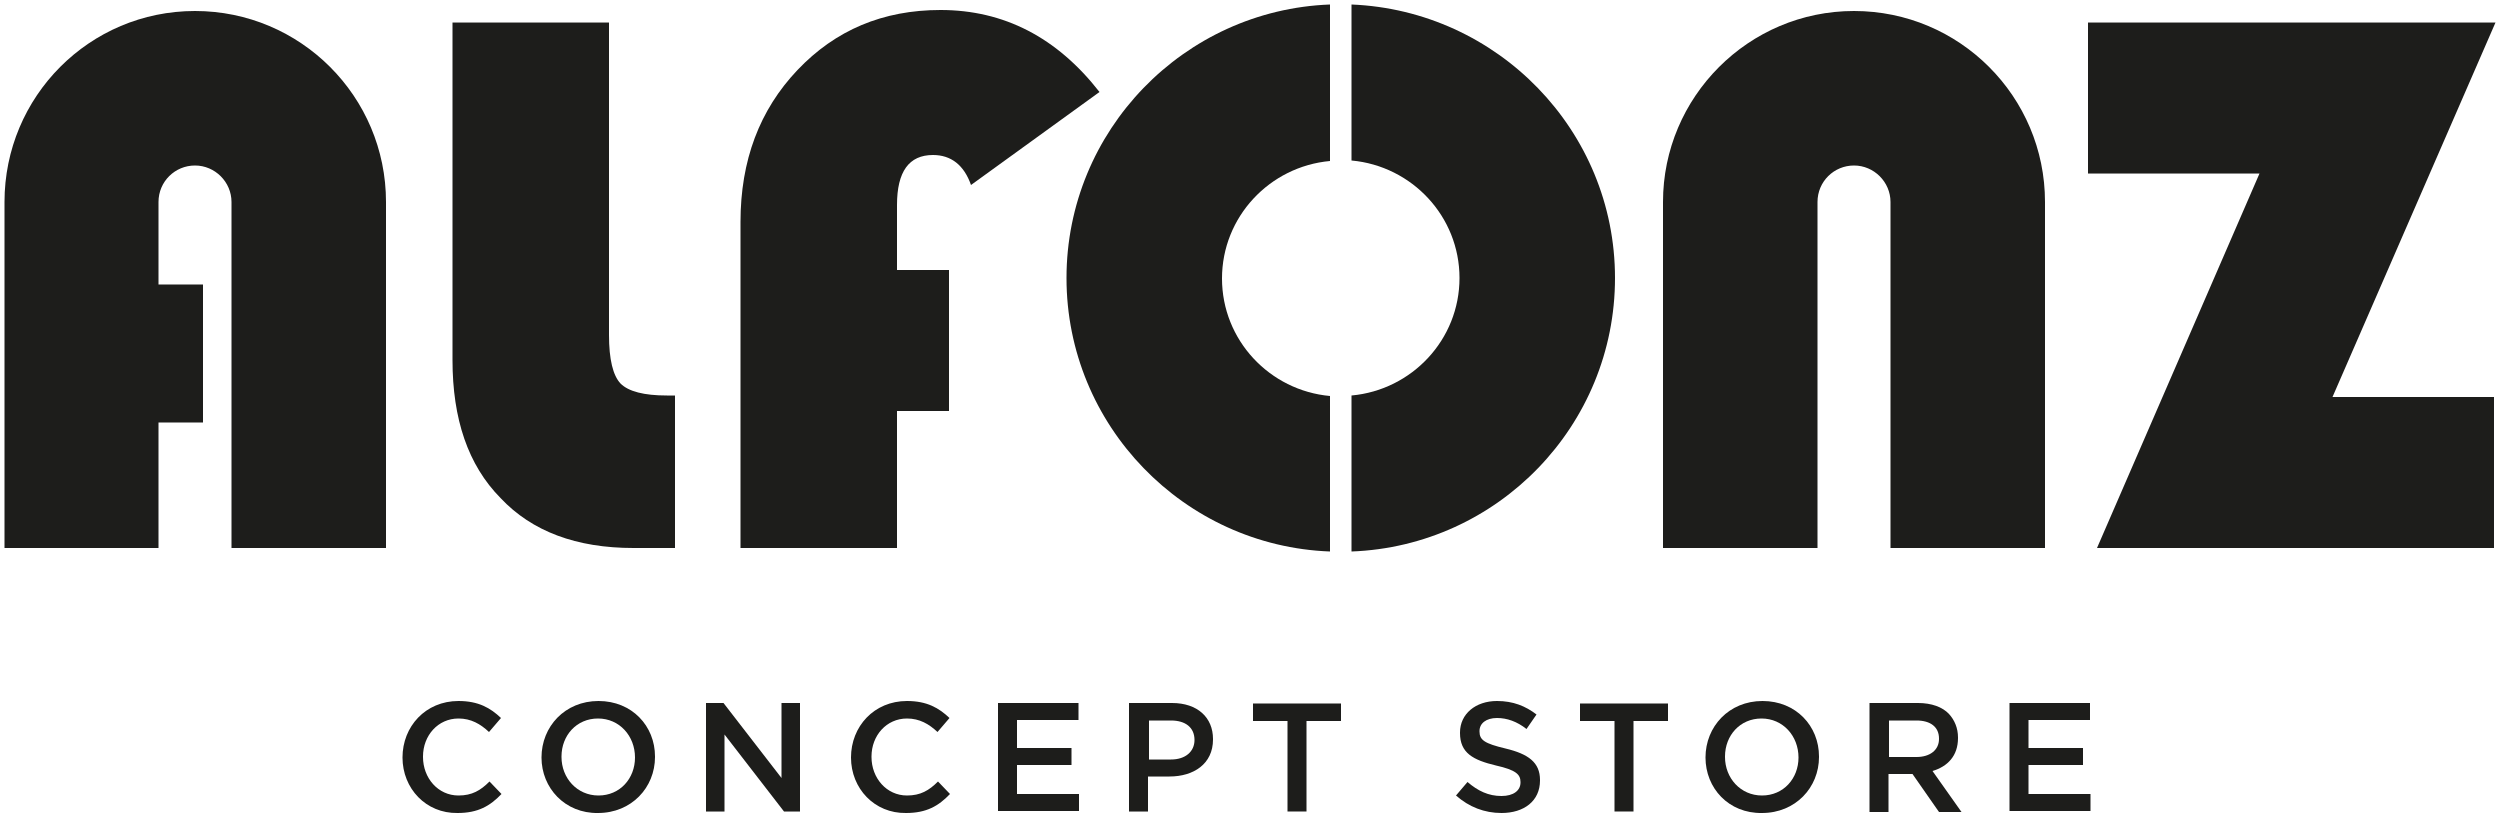
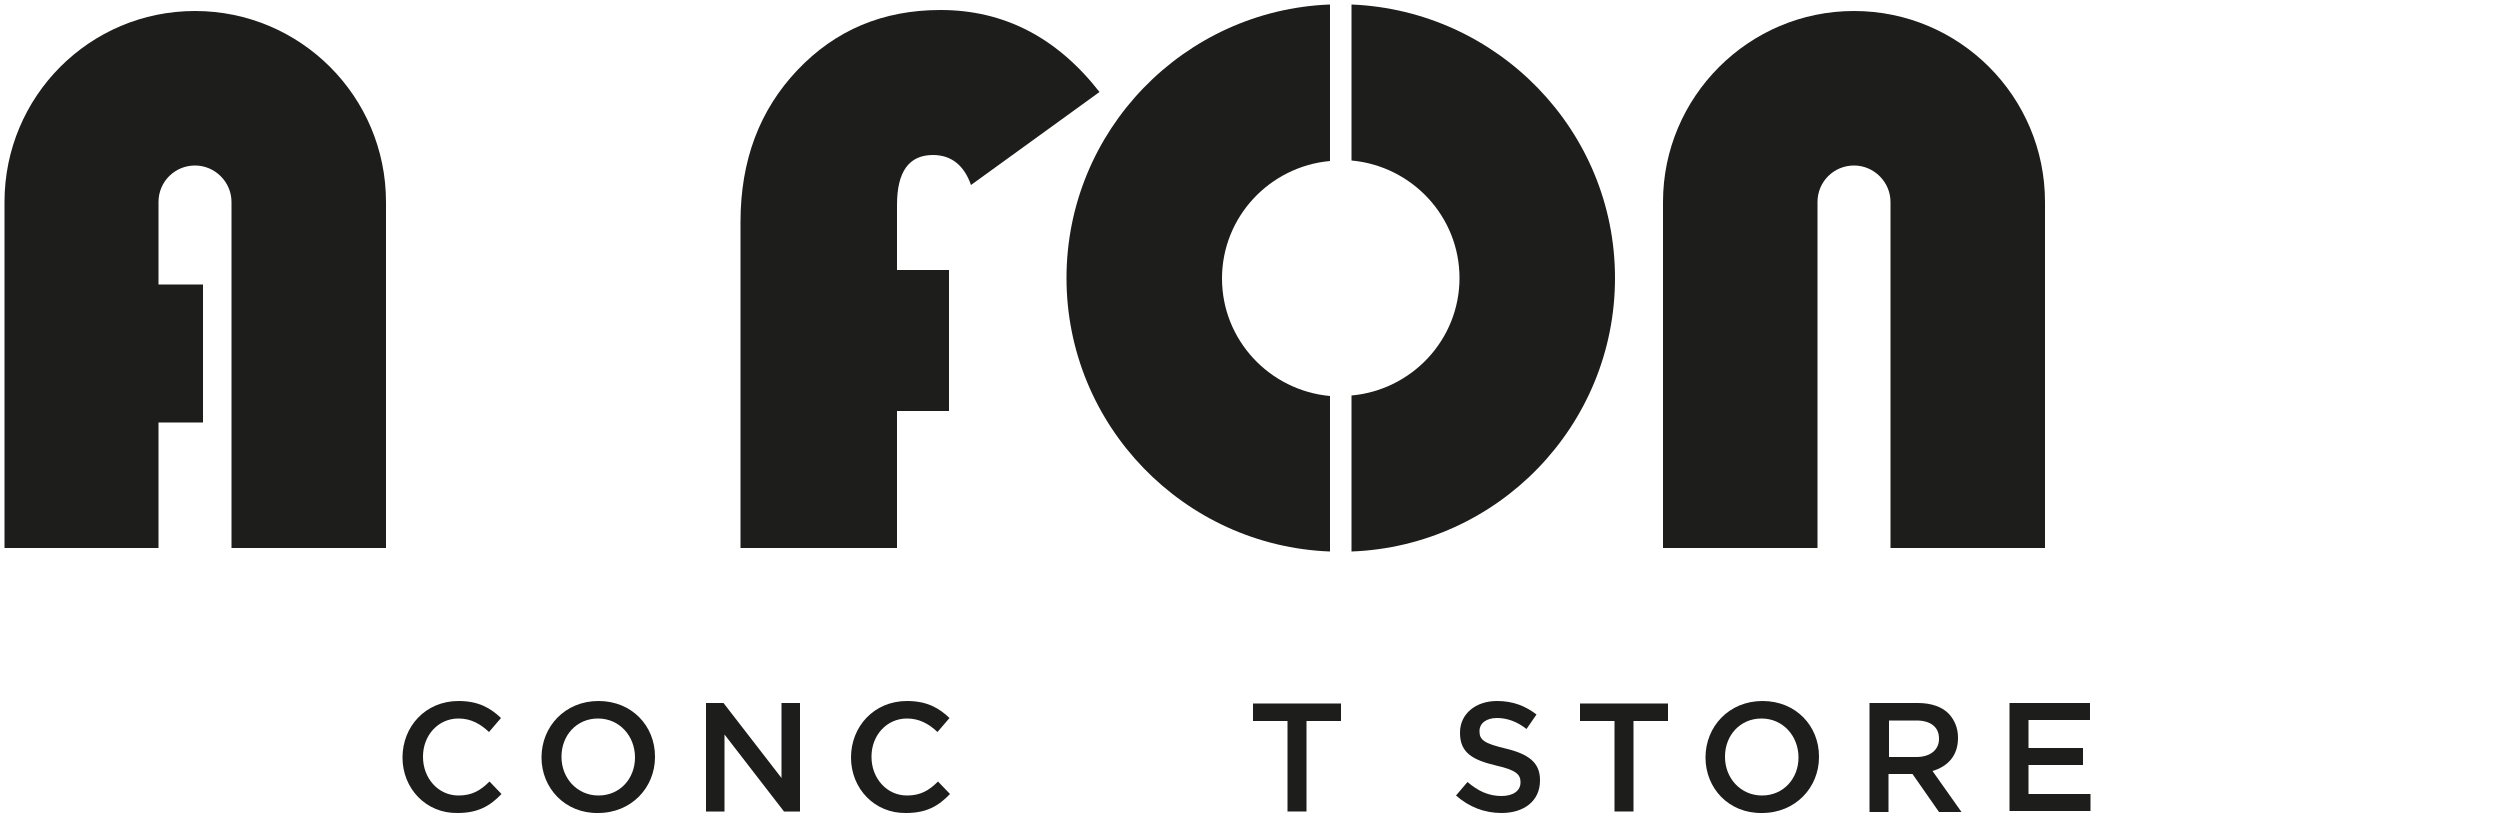
<svg xmlns="http://www.w3.org/2000/svg" id="Calque_1" x="0px" y="0px" viewBox="0 0 500 163.6" xml:space="preserve">
  <g>
    <g>
      <path fill="#1D1D1B" d="M80.5,151.5L80.5,151.5c0-6.2,4.6-11.3,11.2-11.3c4,0,6.4,1.4,8.5,3.4l-2.4,2.8c-1.7-1.6-3.6-2.7-6.1-2.7    c-4.1,0-7.1,3.4-7.1,7.6v0.1c0,4.2,3,7.7,7.1,7.7c2.7,0,4.4-1,6.2-2.8l2.4,2.5c-2.3,2.4-4.7,3.8-8.8,3.8    C85.2,162.7,80.5,157.7,80.5,151.5z" />
      <path fill="#1D1D1B" d="M108.3,151.5L108.3,151.5c0-6.2,4.7-11.3,11.4-11.3s11.3,5,11.3,11.1v0.1c0,6.1-4.7,11.2-11.4,11.2    C113,162.7,108.3,157.6,108.3,151.5z M127,151.5L127,151.5c0-4.3-3.1-7.8-7.4-7.8c-4.3,0-7.3,3.4-7.3,7.6v0.1    c0,4.2,3.1,7.7,7.4,7.7C124,159.1,127,155.7,127,151.5z" />
      <path fill="#1D1D1B" d="M141.2,140.6h3.5l11.6,15v-15h3.7v21.7h-3.2l-11.9-15.4v15.4h-3.7V140.6z" />
      <path fill="#1D1D1B" d="M170.2,151.5L170.2,151.5c0-6.2,4.6-11.3,11.2-11.3c4,0,6.4,1.4,8.5,3.4l-2.4,2.8    c-1.7-1.6-3.6-2.7-6.1-2.7c-4.1,0-7.1,3.4-7.1,7.6v0.1c0,4.2,3,7.7,7.1,7.7c2.7,0,4.4-1,6.2-2.8l2.4,2.5c-2.3,2.4-4.7,3.8-8.8,3.8    C174.9,162.7,170.2,157.7,170.2,151.5z" />
-       <path fill="#1D1D1B" d="M199.6,140.6h16.1v3.4h-12.3v5.6h10.9v3.4h-10.9v5.8h12.4v3.4h-16.2V140.6z" />
-       <path fill="#1D1D1B" d="M225.9,140.6h8.5c5.1,0,8.2,2.9,8.2,7.2v0.1c0,4.9-3.9,7.4-8.7,7.4h-4.3v7h-3.8V140.6z M234.2,151.9    c2.9,0,4.7-1.6,4.7-3.9V148c0-2.5-1.8-3.9-4.7-3.9h-4.4v7.8H234.2z" />
      <path fill="#1D1D1B" d="M257.5,144.2h-6.9v-3.5h17.6v3.5h-6.9v18.1h-3.8V144.2z" />
      <path fill="#1D1D1B" d="M291.2,159.1l2.3-2.7c2.1,1.8,4.2,2.8,6.8,2.8c2.4,0,3.8-1.1,3.8-2.7v-0.1c0-1.5-0.9-2.4-4.9-3.3    c-4.6-1.1-7.2-2.5-7.2-6.5v-0.1c0-3.7,3.1-6.3,7.4-6.3c3.2,0,5.7,1,7.9,2.7l-2,2.9c-1.9-1.5-3.9-2.2-5.9-2.2    c-2.2,0-3.5,1.1-3.5,2.6v0.1c0,1.7,1,2.4,5.2,3.4c4.6,1.1,6.9,2.8,6.9,6.3v0.1c0,4.1-3.2,6.5-7.7,6.5    C296.9,162.6,293.8,161.4,291.2,159.1z" />
      <path fill="#1D1D1B" d="M322.9,144.2H316v-3.5h17.6v3.5h-6.9v18.1h-3.8V144.2z" />
      <path fill="#1D1D1B" d="M341.1,151.5L341.1,151.5c0-6.2,4.7-11.3,11.4-11.3c6.7,0,11.3,5,11.3,11.1v0.1c0,6.1-4.7,11.2-11.4,11.2    C345.7,162.7,341.1,157.6,341.1,151.5z M359.7,151.5L359.7,151.5c0-4.3-3.1-7.8-7.4-7.8s-7.3,3.4-7.3,7.6v0.1    c0,4.2,3.1,7.7,7.4,7.7C356.7,159.1,359.7,155.7,359.7,151.5z" />
      <path fill="#1D1D1B" d="M373.9,140.6h9.7c2.7,0,4.9,0.8,6.2,2.2c1.1,1.2,1.8,2.8,1.8,4.7v0.1c0,3.6-2.1,5.7-5.1,6.6l5.8,8.2h-4.5    l-5.3-7.6h-4.8v7.6h-3.8V140.6z M383.3,151.4c2.7,0,4.5-1.4,4.5-3.6v-0.1c0-2.3-1.7-3.6-4.5-3.6h-5.5v7.3H383.3z" />
      <path fill="#1D1D1B" d="M401.9,140.6h16.1v3.4h-12.3v5.6h10.9v3.4h-10.9v5.8h12.4v3.4h-16.2V140.6z" />
    </g>
-     <path fill="#1D1D1B" d="M90.5,4.5h31.3V67c0,4.9,0.8,8.1,2.3,9.7c1.6,1.6,4.7,2.4,9.3,2.4h1.6v30.5h-8.3c-11.4,0-20.3-3.3-26.6-10   C93.6,93,90.5,83.8,90.5,72V4.5z" />
    <path fill="#1D1D1B" d="M189.8,54v28.2h-10.4v27.4h-31.3V44.4c0-12.3,3.8-22.4,11.4-30.4c7.6-8,17.1-12,28.6-12   c12.7,0,23.3,5.5,31.8,16.4L194.2,37c-1.4-4-4-6-7.6-6c-4.8,0-7.2,3.3-7.2,10v13H189.8z" />
-     <polygon fill="#1D1D1B" points="499.1,4.5 466.5,79.4 498.8,79.4 498.8,109.6 419.4,109.6 451.9,34.7 417.6,34.7 417.6,4.5  " />
    <path fill="#1D1D1B" d="M31.7,109.5V40.4c0-4.1,3.3-7.3,7.3-7.3s7.3,3.3,7.3,7.3v69.2h30.9V40.4c0-21.1-17.1-38.2-38.2-38.2   S0.9,19.3,0.9,40.4v69.2H31.7z" />
    <rect x="16" y="56.9" fill="#1D1D1B" width="24.6" height="27.6" />
    <path fill="#1D1D1B" d="M363.5,109.5V40.4c0-4.1,3.3-7.3,7.3-7.3s7.3,3.3,7.3,7.3v69.2h30.9V40.4c0-21.1-17.1-38.2-38.2-38.2   c-21.1,0-38.2,17.2-38.2,38.2v69.2H363.5z" />
    <g>
      <path fill="#1D1D1B" d="M266,79.2c-12.1-1.1-21.6-11.2-21.6-23.5s9.5-22.4,21.6-23.5V0.9c-29.2,1.1-52.7,25.2-52.7,54.7    s23.5,53.6,52.7,54.7V79.2z" />
      <path fill="#1D1D1B" d="M270.3,0.9v31.2c12.1,1.1,21.6,11.2,21.6,23.5s-9.5,22.4-21.6,23.5v31.2c29.3-1.1,52.7-25.2,52.7-54.7    S299.5,2.1,270.3,0.9z" />
    </g>
  </g>
</svg>